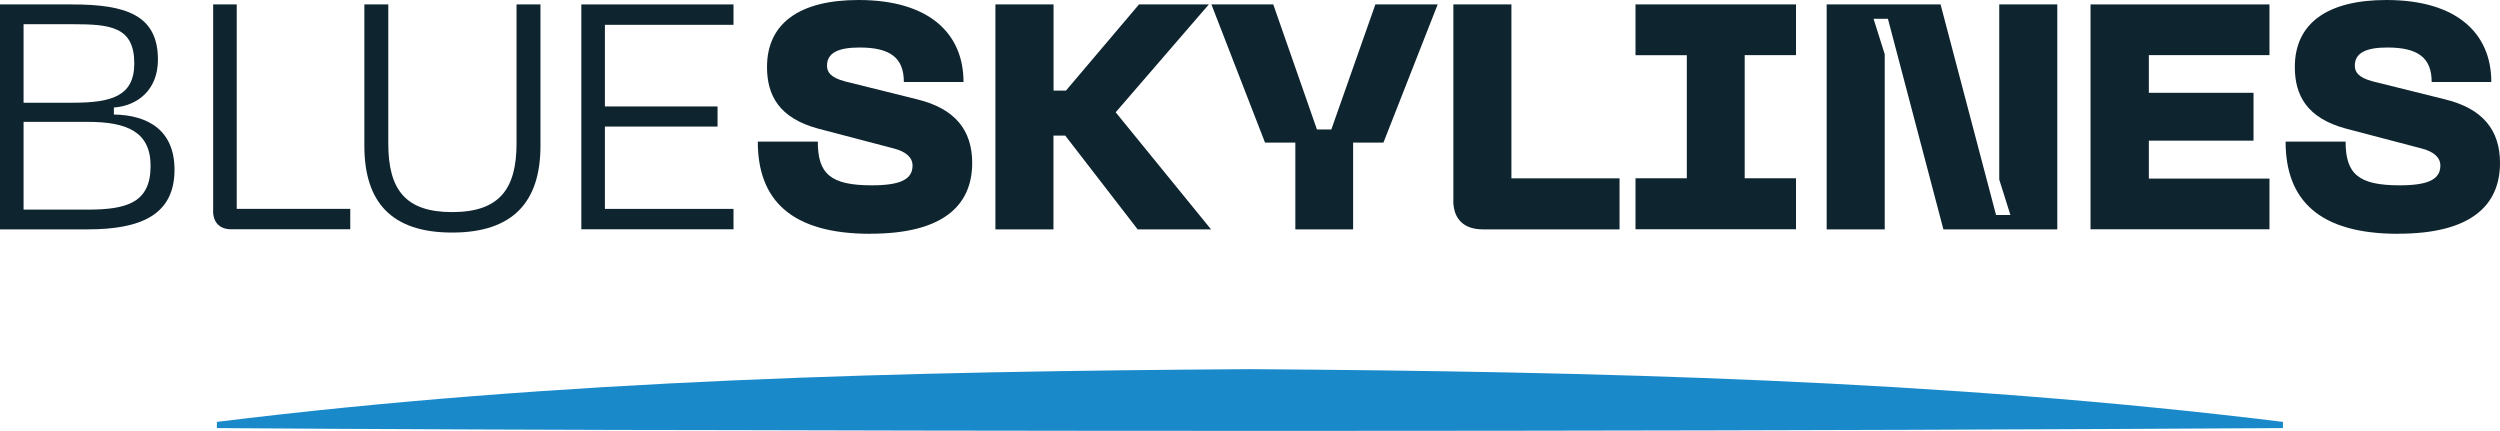
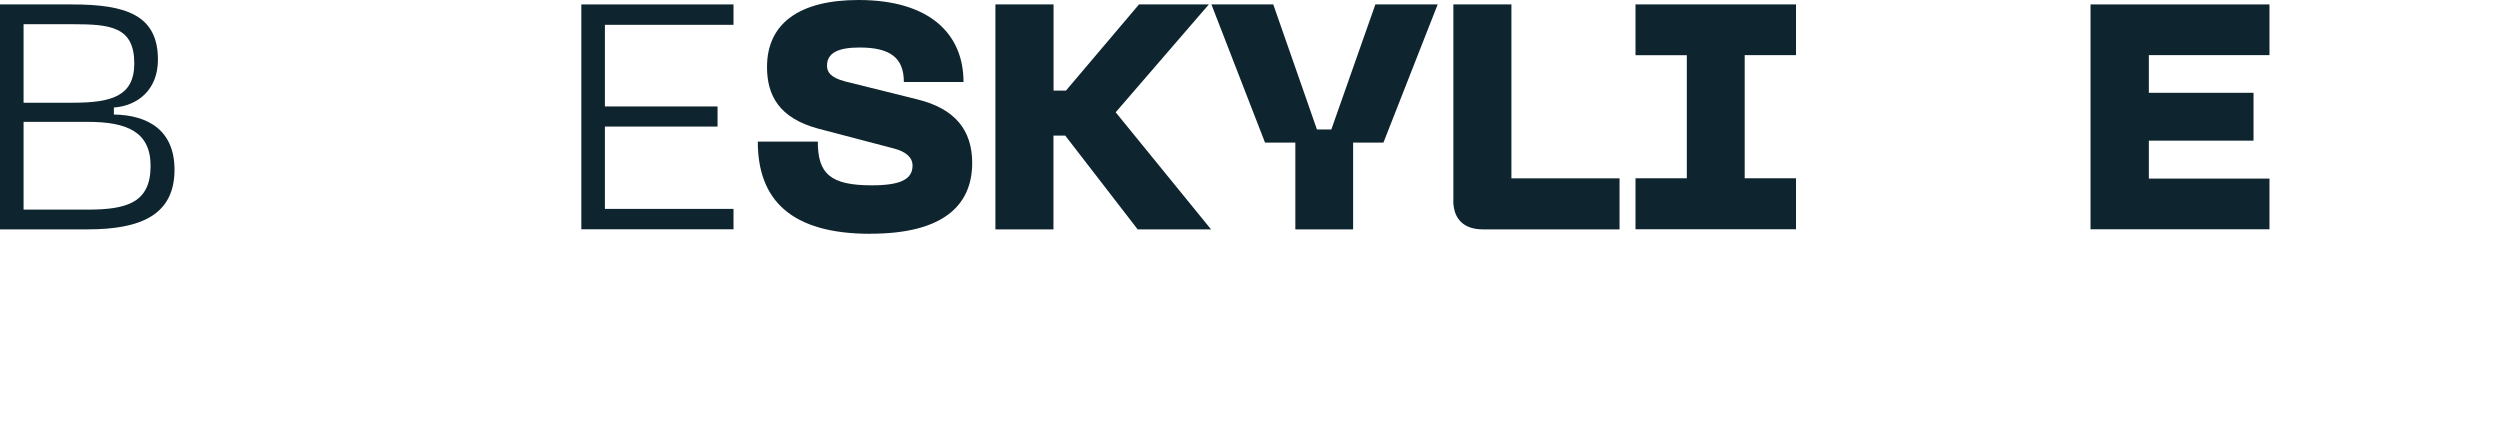
<svg xmlns="http://www.w3.org/2000/svg" id="Layer_2" data-name="Layer 2" viewBox="0 0 282.07 48.62">
  <defs>
    <style>
      .cls-1 {
        fill: #0e2530;
      }

      .cls-1, .cls-2 {
        stroke-width: 0px;
      }

      .cls-2 {
        fill: #1989ca;
      }
    </style>
  </defs>
  <g id="Layer_3" data-name="Layer 3">
    <g>
      <path class="cls-1" d="M0,.5h8.14c6.12,0,9.68,1.22,9.68,6.23,0,3.49-2.38,5.22-4.97,5.4v.79c3.89.07,6.84,1.8,6.84,6.23,0,5.04-3.71,6.73-9.79,6.73H0V.5ZM8.17,11.59c4.32,0,6.98-.68,6.98-4.43,0-4.14-2.66-4.43-6.98-4.43H2.66v8.86h5.51ZM9.9,23.65c4.43,0,7.09-.79,7.09-4.93,0-3.85-2.66-4.97-7.09-4.97H2.66v9.9h7.24Z" />
-       <path class="cls-1" d="M24.05,23.79V.5h2.66v23.07h12.81v2.3h-13.43c-1.29,0-2.05-.76-2.05-2.09Z" />
-       <path class="cls-1" d="M41.11.5h2.7v15.69c0,5.18,1.91,7.74,7.2,7.74s7.27-2.56,7.27-7.74V.5h2.7v15.95c0,6.33-3.1,9.79-9.97,9.79s-9.9-3.46-9.9-9.79V.5Z" />
      <path class="cls-1" d="M65.59.5h17.17v2.3h-14.51v9.21h12.71v2.27h-12.71v9.29h14.51v2.3h-17.17V.5Z" />
      <path class="cls-1" d="M98.21,26.38c-8.96,0-12.71-3.82-12.71-10.4h6.77c0,3.6,1.4,4.93,6.08,4.93,3.2,0,4.61-.65,4.61-2.23,0-.9-.72-1.58-2.16-1.94l-8.5-2.23c-4.39-1.19-5.76-3.74-5.76-6.95,0-4.93,3.67-7.56,10.33-7.56,7.92,0,11.84,3.74,11.84,9.25h-6.73c0-2.74-1.55-3.89-5-3.89-2.41,0-3.67.61-3.67,2.05,0,.72.4,1.33,1.98,1.76l8.24,2.05c4.21,1.04,6.16,3.46,6.16,7.16,0,4.82-3.31,7.99-11.48,7.99Z" />
-       <path class="cls-1" d="M270.59,26.38c-8.96,0-12.71-3.82-12.71-10.4h6.77c0,3.6,1.4,4.93,6.08,4.93,3.2,0,4.61-.65,4.61-2.23,0-.9-.72-1.58-2.16-1.94l-8.5-2.23c-4.39-1.19-5.76-3.74-5.76-6.95,0-4.93,3.67-7.56,10.33-7.56,7.92,0,11.84,3.74,11.84,9.25h-6.73c0-2.74-1.55-3.89-5-3.89-2.41,0-3.67.61-3.67,2.05,0,.72.4,1.33,1.98,1.76l8.24,2.05c4.21,1.04,6.16,3.46,6.16,7.16,0,4.82-3.31,7.99-11.48,7.99Z" />
      <path class="cls-1" d="M112.32.5h6.55v9.72h1.4l8.24-9.72h7.88l-10.51,12.17,10.76,13.21h-8.28l-8.17-10.58h-1.33v10.58h-6.55V.5Z" />
      <path class="cls-1" d="M162.21.5l-6.12,15.59h-3.42v9.79h-6.52v-9.79h-3.42l-6.05-15.59h6.98l4.93,14.11h1.62l4.97-14.11h7.02Z" />
      <path class="cls-1" d="M163.98,22.61V.5h6.55v19.62h12.2v5.76h-15.41c-2.12,0-3.35-1.12-3.35-3.28Z" />
      <path class="cls-1" d="M202.64.5v5.72h-5.79v13.89h5.79v5.76h-18.11v-5.76h5.79V6.23h-5.79V.5h18.11Z" />
-       <path class="cls-1" d="M206.1.5h12.85l6.26,23.76h1.62l-1.26-4V.5h6.55v25.38h-12.85l-6.26-23.76h-1.62l1.26,4v19.76h-6.55V.5Z" />
      <path class="cls-1" d="M235.87.5h20.19v5.72h-13.61v4.25h11.81v5.4h-11.81v4.28h13.61v5.72h-20.19V.5Z" />
    </g>
-     <path class="cls-2" d="M24.48,47.6c38.66-4.79,77.69-5.7,116.55-5.95,38.87.27,77.88,1.19,116.55,5.95,0,0,0,.7,0,.7-53.33.33-121.28.39-174.83.23-14.49,0-43.78-.12-58.28-.23,0,0,0-.7,0-.7h0Z" />
  </g>
</svg>